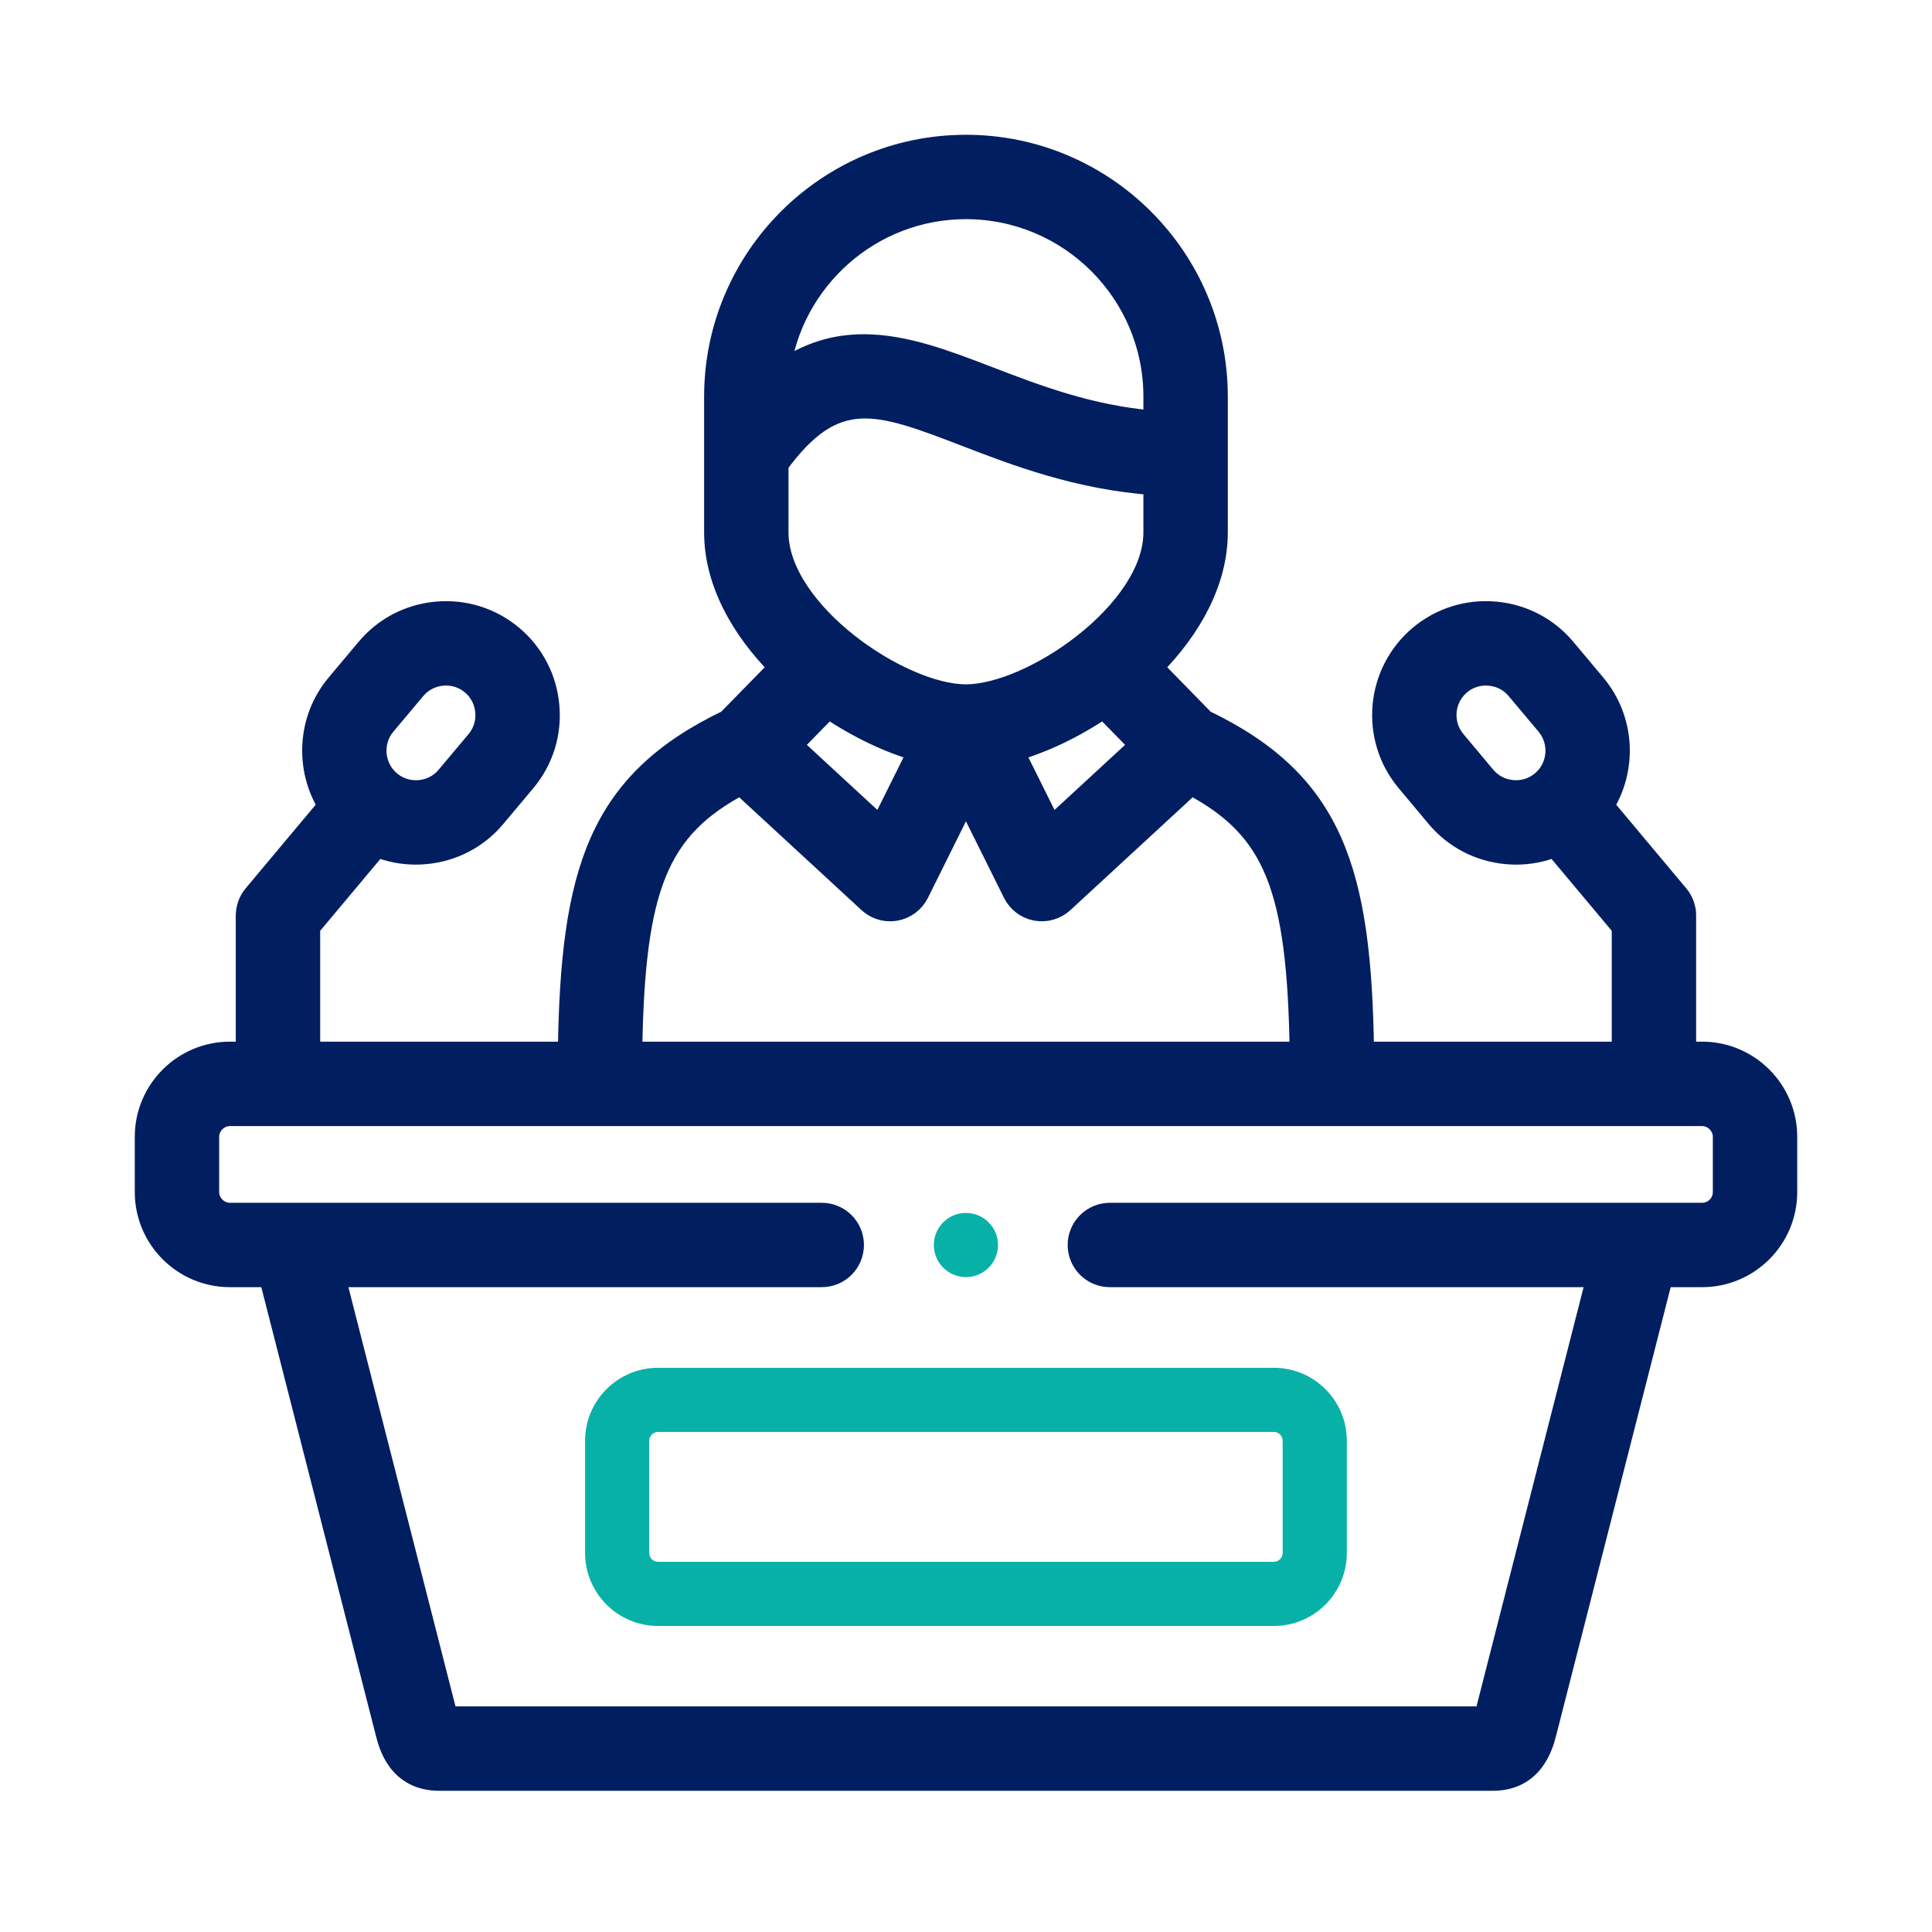
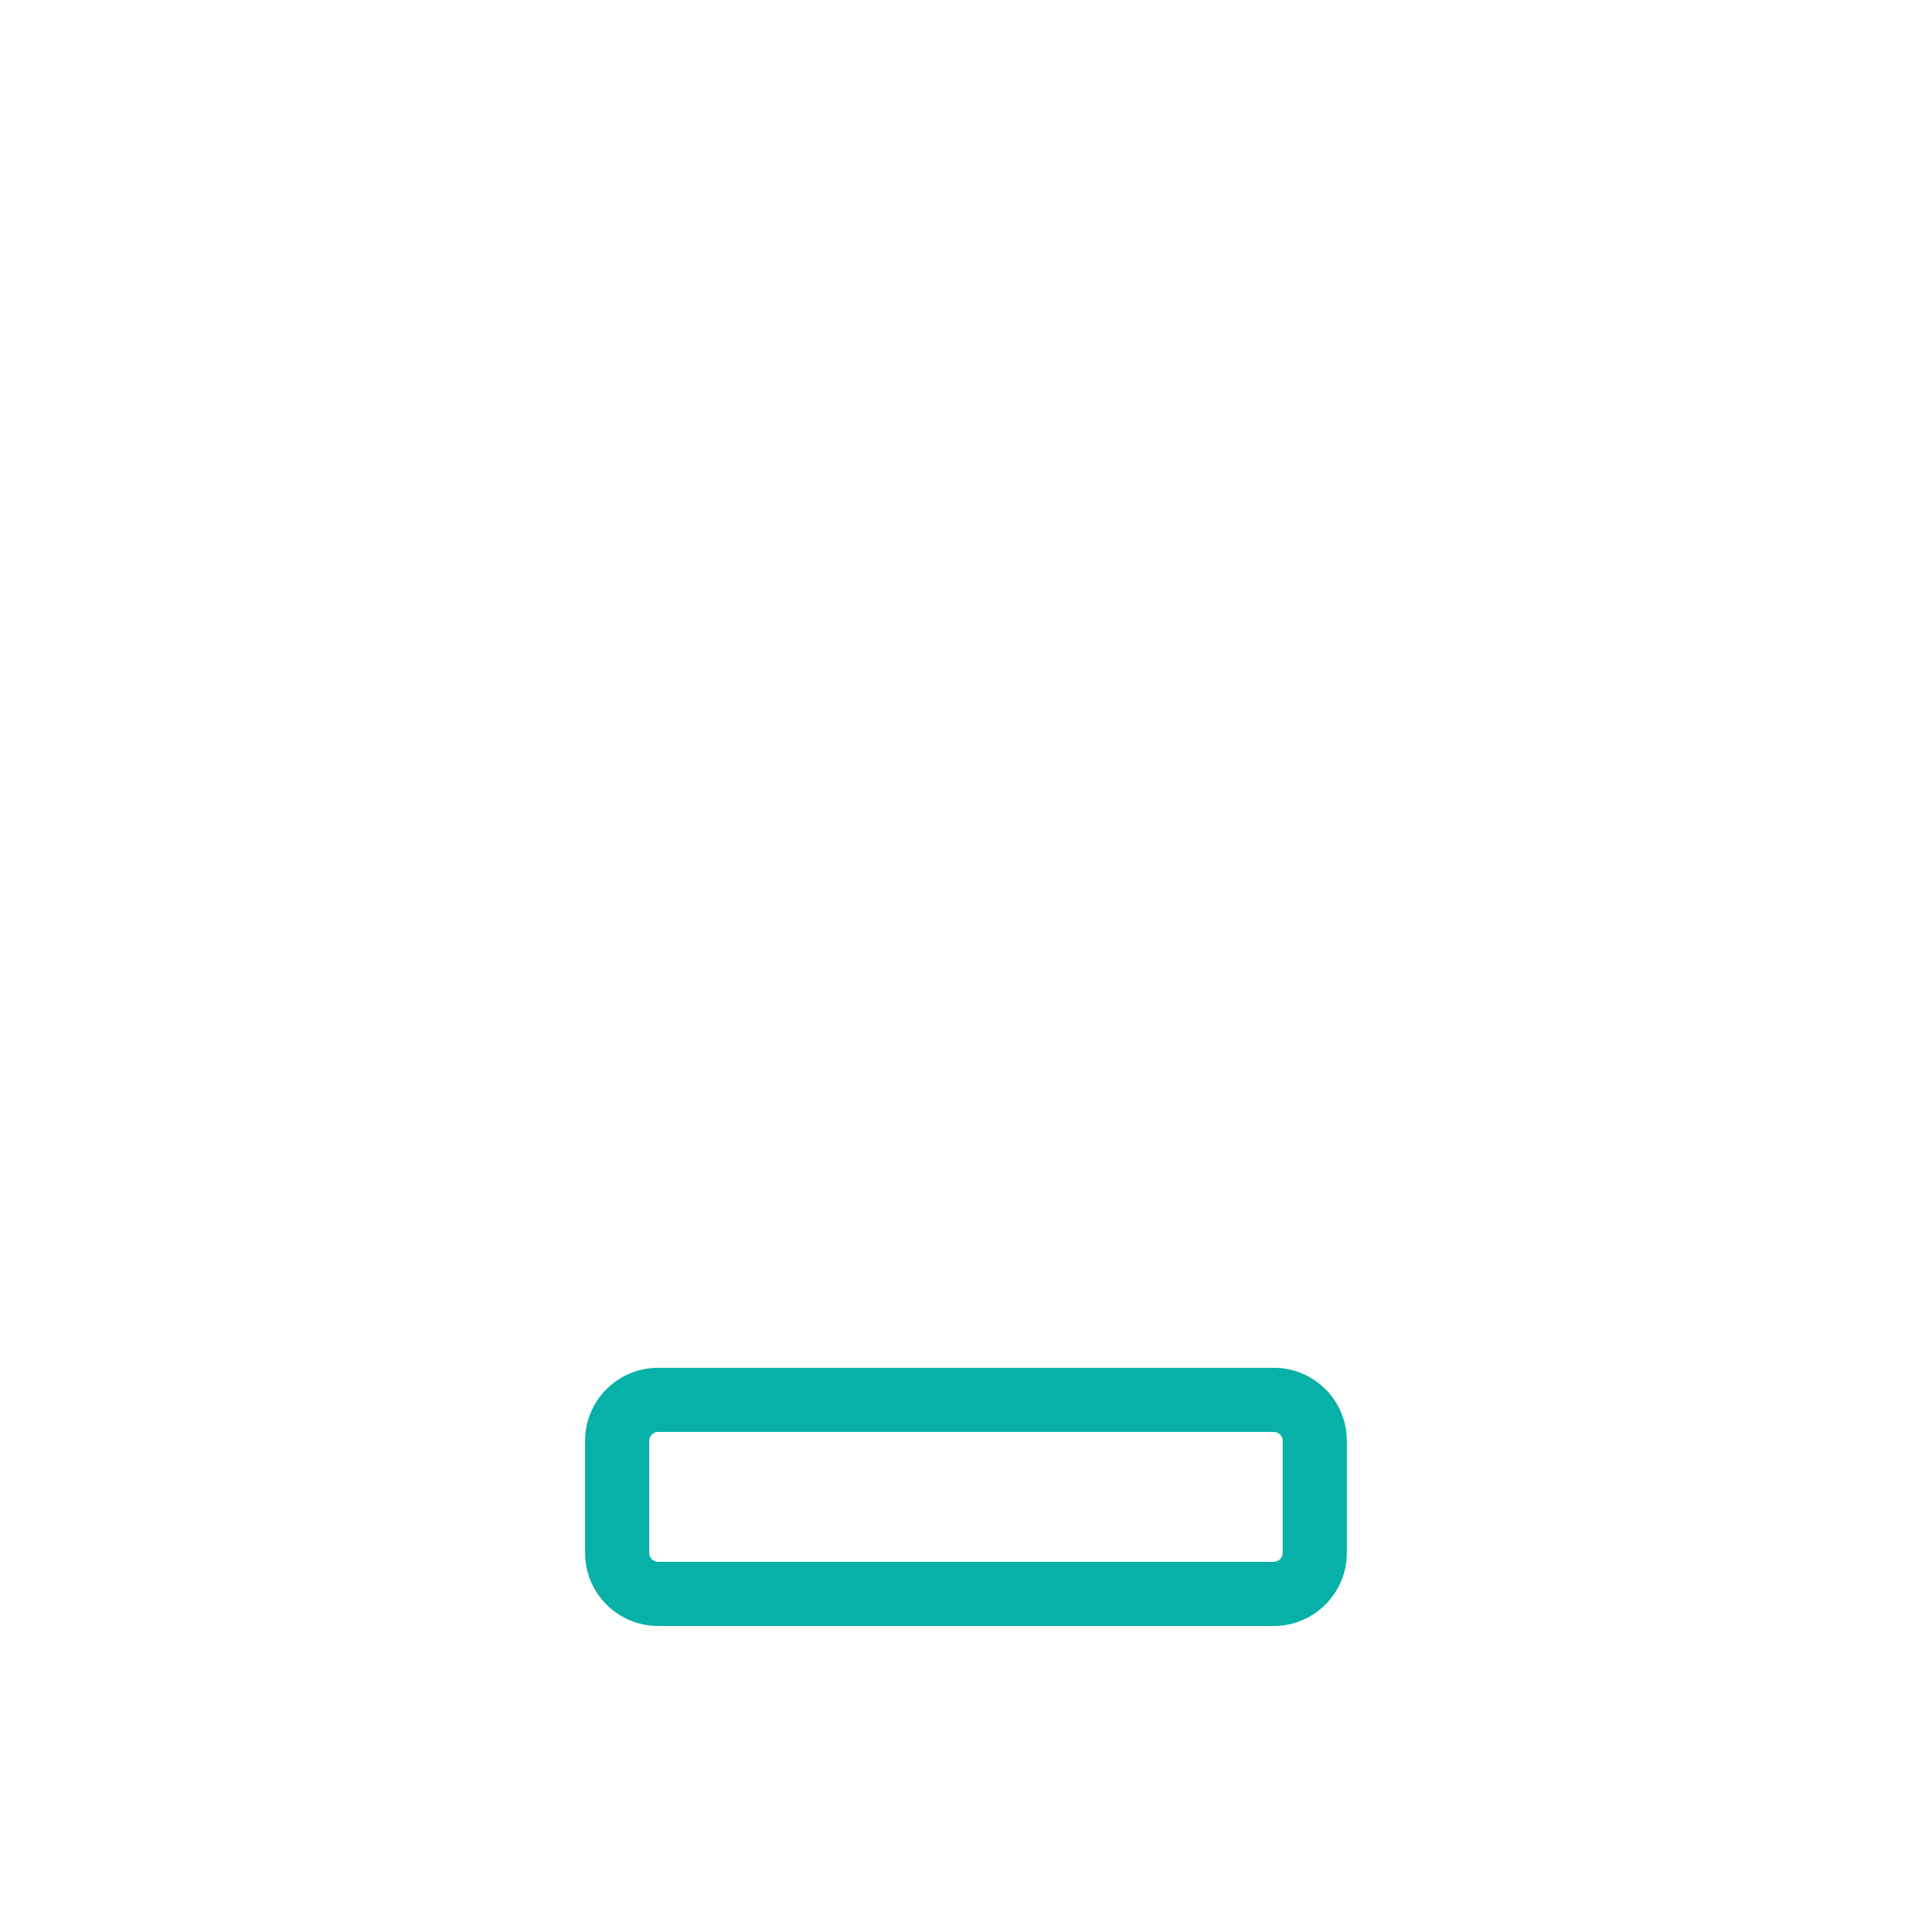
<svg xmlns="http://www.w3.org/2000/svg" width="80" height="80" viewBox="0 0 80 80" fill="none">
  <path d="M24.227 59.655V64.305C24.227 65.972 25.582 67.328 27.249 67.328H52.747C54.413 67.328 55.769 65.972 55.769 64.305V59.655C55.769 57.991 54.413 56.637 52.747 56.637H27.249C25.582 56.637 24.227 57.991 24.227 59.655V59.655ZM53.113 59.655V64.305C53.113 64.504 52.945 64.671 52.747 64.671H27.249C27.047 64.671 26.883 64.507 26.883 64.305V59.655C26.883 59.459 27.05 59.293 27.249 59.293H52.747C52.945 59.293 53.113 59.459 53.113 59.655Z" fill="#08B1A8" />
-   <path d="M70.481 43.552H69.814V37.907C69.814 37.905 69.814 37.903 69.814 37.9C69.814 37.898 69.814 37.896 69.814 37.894C69.813 37.772 69.807 37.705 69.793 37.679C69.754 37.456 69.66 37.241 69.504 37.055L66.415 33.367C67.375 31.83 67.291 29.786 66.066 28.323L64.829 26.849C64.096 25.971 63.062 25.431 61.916 25.329C60.767 25.227 59.65 25.577 58.77 26.314C58.77 26.314 58.77 26.314 58.769 26.315C56.953 27.841 56.717 30.558 58.24 32.371L59.475 33.847C60.211 34.725 61.248 35.265 62.394 35.366C62.523 35.377 62.652 35.383 62.78 35.383C63.334 35.383 63.875 35.277 64.38 35.074L67.158 38.39V43.552H56.477C56.371 36.093 55.249 32.388 49.881 29.814L47.75 27.633C49.32 26.048 50.422 24.097 50.422 22.042V18.808V16.424C50.422 10.676 45.746 6 39.998 6C34.25 6 29.575 10.676 29.575 16.424V18.808V22.042C29.575 24.098 30.677 26.049 32.248 27.634L30.116 29.813C24.748 32.388 23.625 36.093 23.519 43.552H12.839V38.39L15.617 35.074C16.121 35.277 16.662 35.383 17.217 35.383C17.347 35.383 17.477 35.377 17.608 35.365C18.755 35.263 19.79 34.723 20.52 33.848L21.758 32.373C22.494 31.497 22.845 30.383 22.744 29.236C22.644 28.088 22.105 27.05 21.226 26.314C20.347 25.578 19.232 25.228 18.087 25.329C16.94 25.43 15.904 25.969 15.169 26.847L13.928 28.325C12.708 29.787 12.626 31.829 13.582 33.365L10.492 37.055C10.305 37.279 10.205 37.547 10.187 37.817C10.185 37.838 10.183 37.861 10.183 37.886C10.183 37.891 10.182 37.897 10.182 37.902C10.182 37.904 10.182 37.906 10.182 37.908V43.552H9.519C7.579 43.552 6 45.131 6 47.072V49.361C6 51.301 7.579 52.88 9.519 52.88H11.146L15.968 71.757C16.092 72.246 16.468 73.734 18.189 73.734H61.811C63.52 73.734 63.904 72.251 64.031 71.76L68.854 52.88H70.481C72.421 52.88 74 51.301 74 49.361V47.072C74 45.131 72.421 43.552 70.481 43.552V43.552ZM63.826 32.345C63.492 32.626 63.066 32.758 62.627 32.72C62.187 32.681 61.791 32.475 61.512 32.142L60.275 30.664C59.693 29.971 59.783 28.932 60.477 28.349C60.812 28.068 61.239 27.935 61.679 27.975C62.118 28.014 62.512 28.219 62.792 28.554L64.03 30.029C64.612 30.724 64.521 31.763 63.826 32.345ZM15.965 30.03L17.205 28.554C17.485 28.219 17.881 28.014 18.32 27.975C18.37 27.971 18.419 27.968 18.469 27.968C18.855 27.968 19.223 28.101 19.52 28.35C19.854 28.63 20.06 29.027 20.098 29.468C20.137 29.907 20.004 30.332 19.724 30.665L18.483 32.143C18.206 32.476 17.811 32.681 17.373 32.72C16.932 32.76 16.505 32.626 16.171 32.346C15.478 31.764 15.386 30.723 15.965 30.03V30.03ZM39.998 8.656C44.281 8.656 47.765 12.141 47.765 16.424V17.421C45.108 17.195 42.917 16.353 40.952 15.598C39.188 14.92 37.469 14.259 35.77 14.259C34.607 14.259 33.452 14.569 32.298 15.395C32.803 11.597 36.064 8.656 39.998 8.656V8.656ZM32.231 22.042V19.231C34.596 16.001 36.333 16.668 39.999 18.077C42.087 18.88 44.625 19.854 47.765 20.084V22.042C47.765 25.305 42.714 28.756 39.998 28.756C37.282 28.756 32.231 25.305 32.231 22.042ZM47.188 30.859L43.539 34.225L41.989 31.107C43.2 30.764 44.494 30.148 45.696 29.332L47.188 30.859ZM38.007 31.106L36.457 34.224L32.809 30.859L34.302 29.333C35.504 30.148 36.797 30.764 38.007 31.106ZM30.673 32.503L35.958 37.378C36.205 37.606 36.528 37.73 36.858 37.73C36.938 37.73 37.019 37.722 37.099 37.708C37.51 37.632 37.862 37.367 38.048 36.992L39.998 33.068L41.949 36.992C42.135 37.367 42.486 37.632 42.897 37.708C43.309 37.783 43.731 37.661 44.039 37.378L49.323 32.503C52.75 34.324 53.719 36.73 53.821 43.552H26.175C26.277 36.73 27.247 34.324 30.673 32.503V32.503ZM71.344 49.361C71.344 49.837 70.957 50.224 70.481 50.224H45.958C45.224 50.224 44.629 50.818 44.629 51.552C44.629 52.285 45.224 52.88 45.958 52.88H66.113L61.464 71.078L18.536 71.078L13.887 52.88H34.027C34.761 52.88 35.355 52.285 35.355 51.552C35.355 50.819 34.761 50.224 34.027 50.224H9.519C9.052 50.224 8.656 49.828 8.656 49.361V47.072C8.656 46.604 9.052 46.209 9.519 46.209H70.481C70.948 46.209 71.344 46.604 71.344 47.072V49.361Z" fill="#001E60" stroke="#001E60" stroke-width="0.838" />
-   <path d="M39.996 52.881H40C40.733 52.881 41.326 52.286 41.326 51.553C41.326 50.819 40.73 50.225 39.996 50.225C39.263 50.225 38.668 50.819 38.668 51.553C38.668 52.286 39.263 52.881 39.996 52.881V52.881Z" fill="#08B1A8" />
</svg>